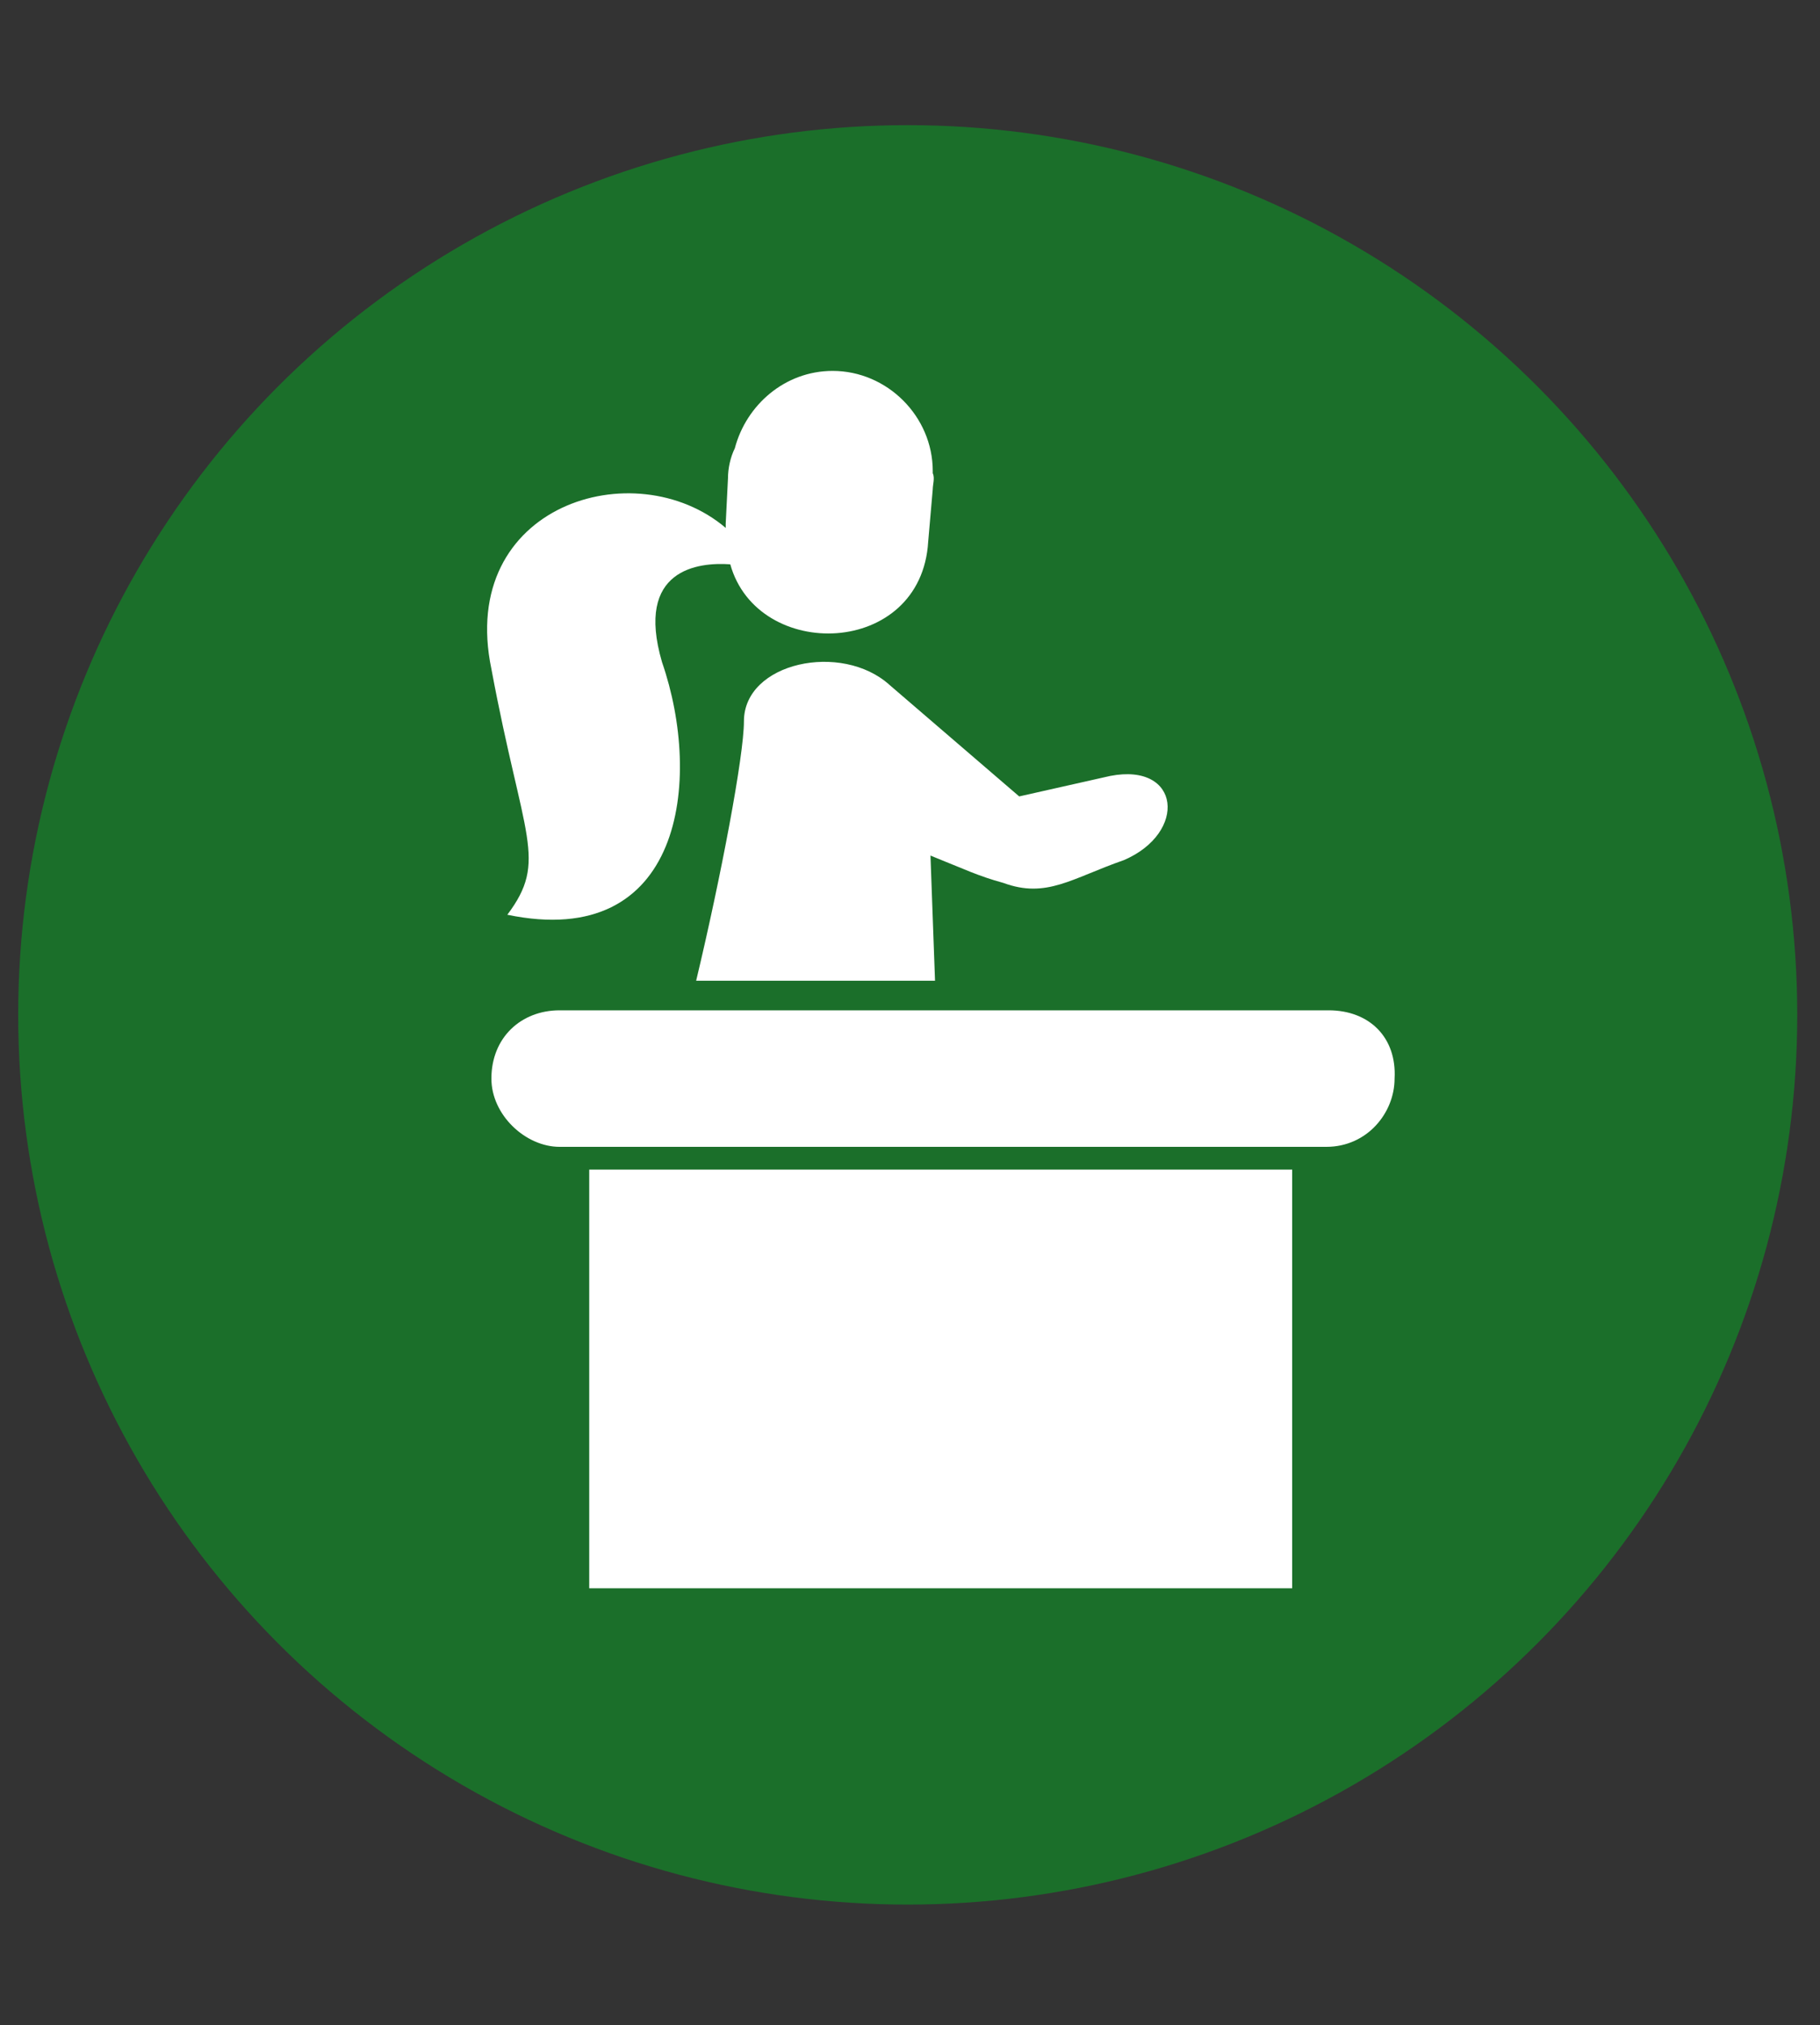
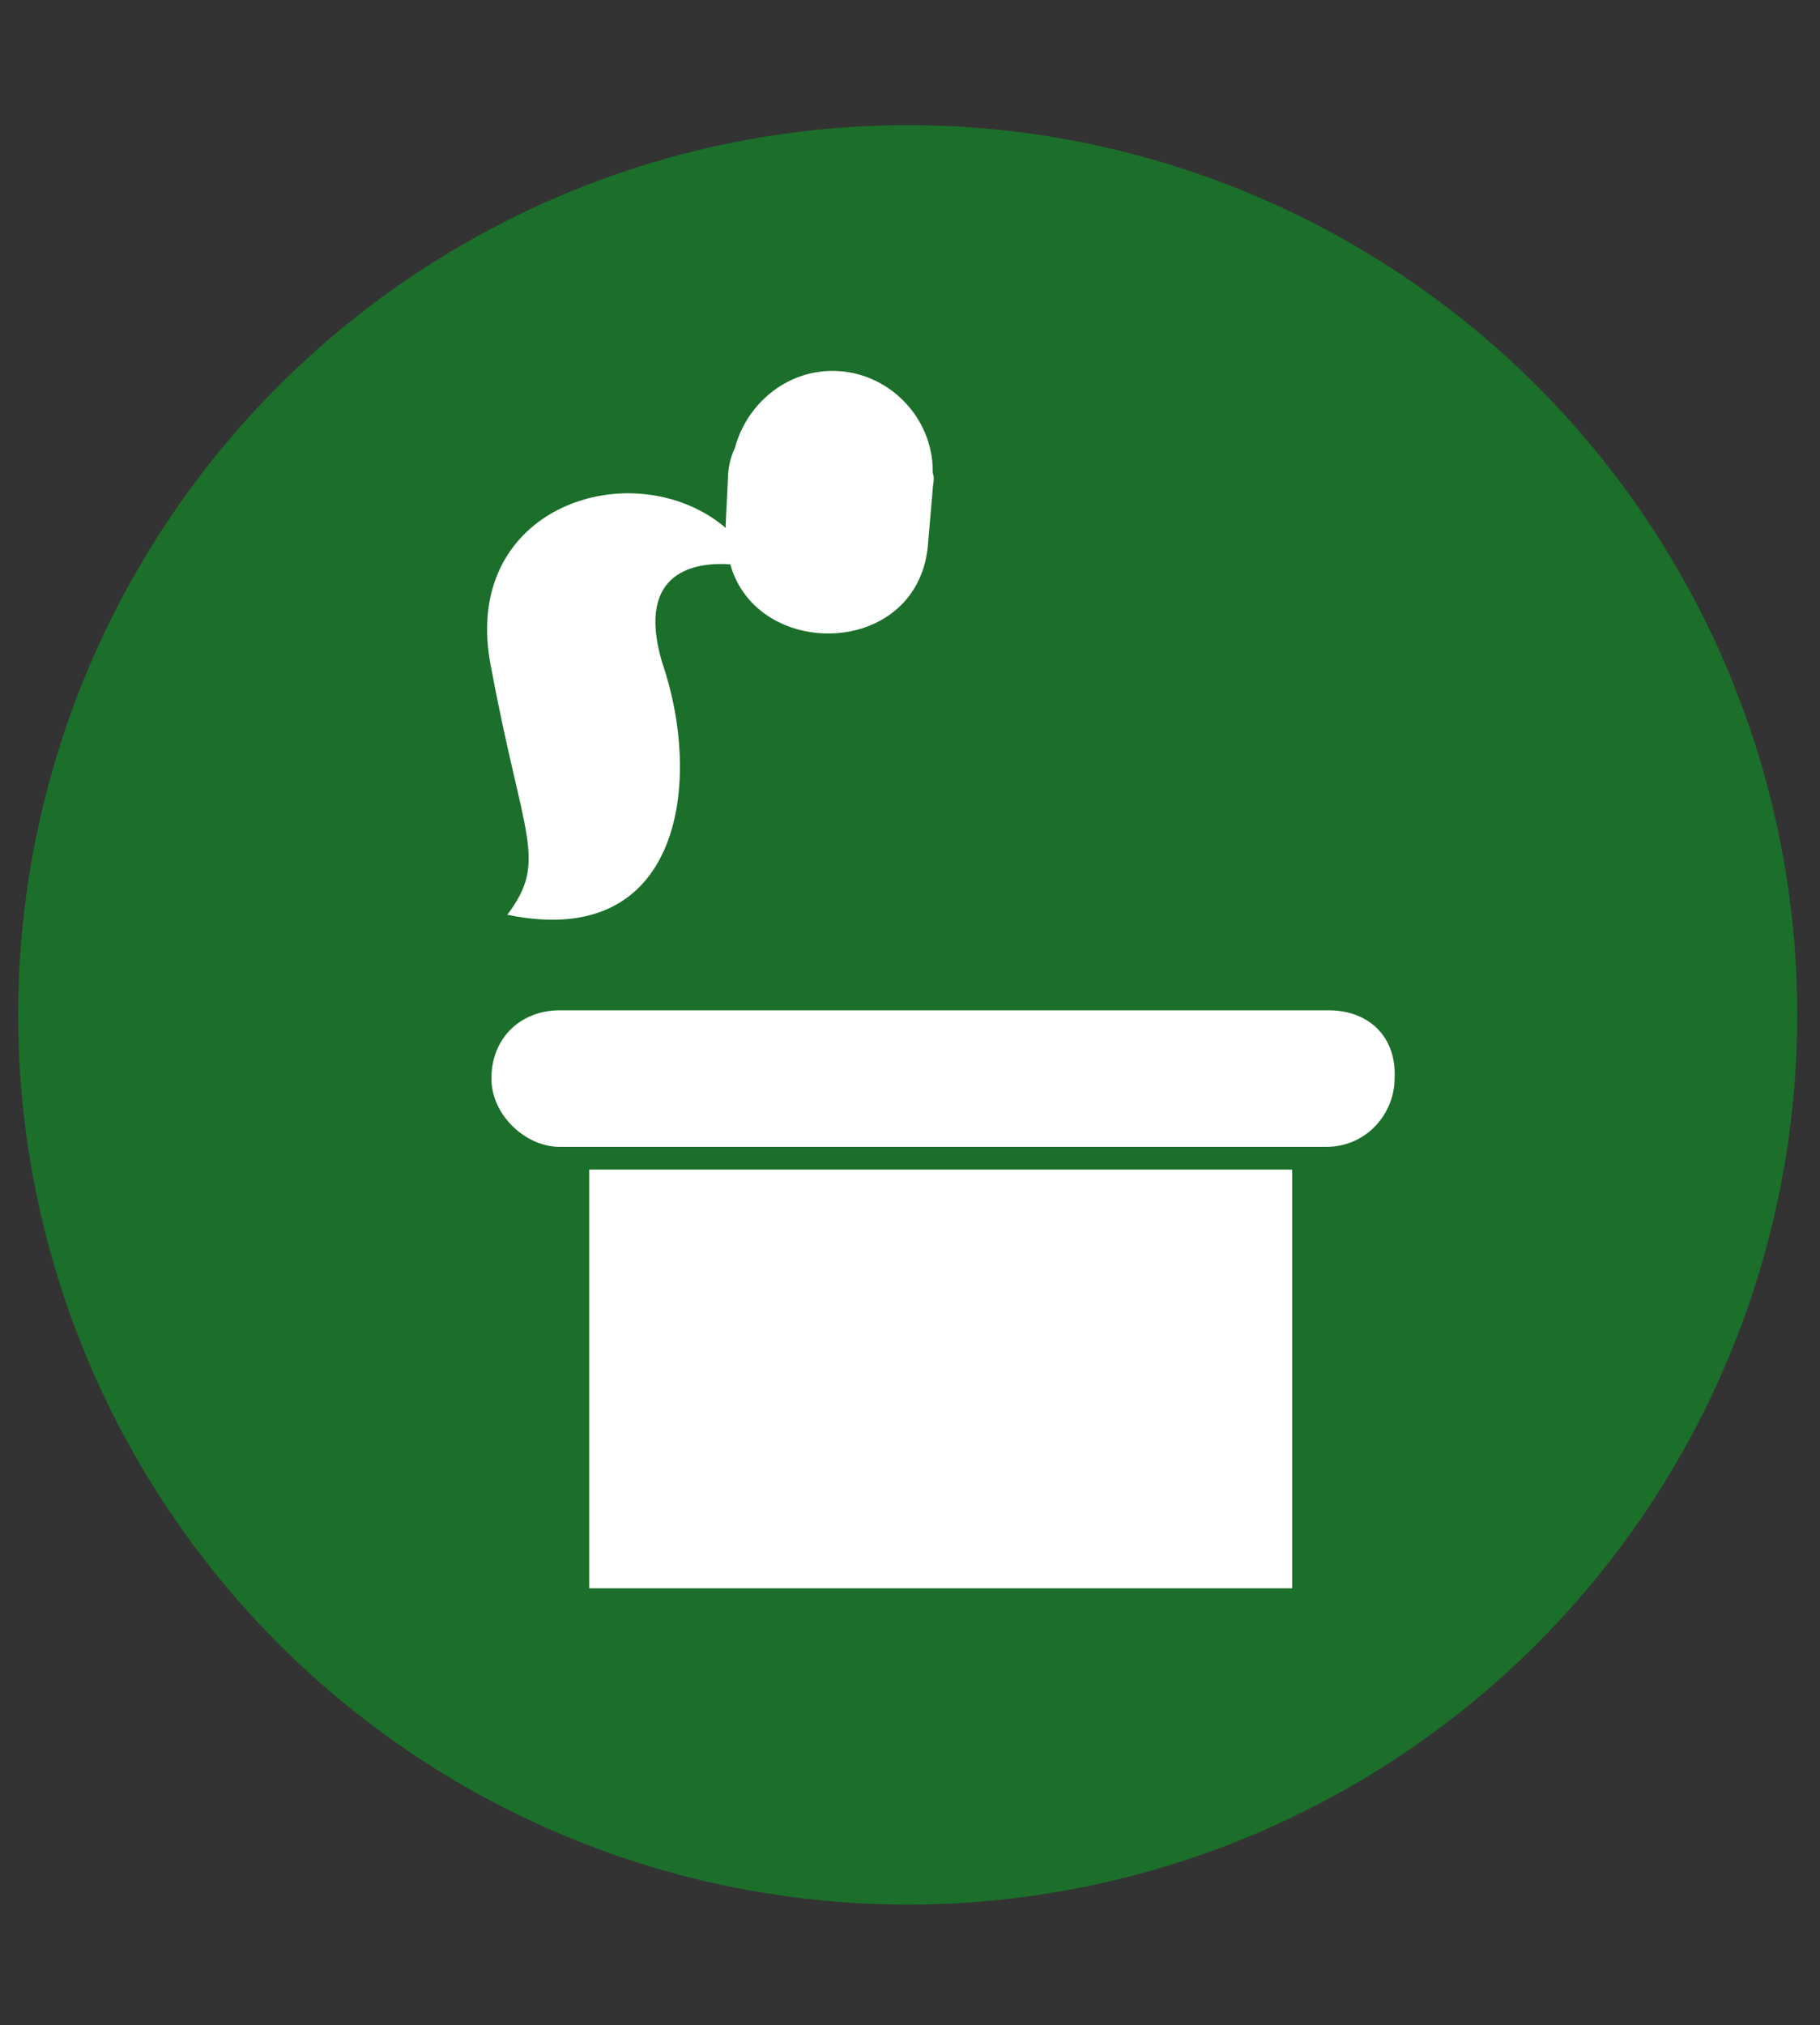
<svg xmlns="http://www.w3.org/2000/svg" version="1.1" id="Layer_1" x="0px" y="0px" viewBox="0 0 80 89" style="enable-background:new 0 0 80 89;" xml:space="preserve">
  <rect x="0" y="0" width="80" height="89" fill="#333333" stroke="none" />
  <style type="text/css">
	.st0{fill:#1B6F2A;stroke:#1B6F2A;stroke-width:2;stroke-miterlimit:10;}
	.st1{fill:#FFFFFF;}
</style>
  <g>
    <circle class="st0" cx="39.9" cy="44.6" r="38.1" />
  </g>
  <g>
    <path class="st1" d="M58.4,44.4H24.6c-1.7,0-3,1.2-3,3c0,1.6,1.5,3,3,3h33.7c1.8,0,3-1.5,3-3C61.4,45.6,60.2,44.4,58.4,44.4z" />
-     <path class="st1" d="M32.7,31.7c0,1.5-1,6.8-2.1,11.4h10.5l-0.2-5.5c1.5,0.6,2.1,0.9,3.2,1.2c1.9,0.7,3-0.2,5.3-1   c2.8-1.2,2.5-4.3-0.6-3.7l-4,0.9l-5.7-4.9C37,28.2,32.7,29.1,32.7,31.7z" />
    <path class="st1" d="M22.3,40.2c7.7,1.6,8.6-5.9,6.8-11.1c-1.2-4.1,1.6-4.4,3-4.3c1.2,4.3,8.4,4.1,8.7-1l0.2-2.3   c0-0.2,0.1-0.5,0-0.7c0,0,0-0.1,0-0.1c0-2.4-2-4.4-4.4-4.4c-2.1,0-3.8,1.5-4.3,3.4c-0.2,0.4-0.3,0.9-0.3,1.3L31.9,23v0.2   c-4-3.4-11.8-1-10.3,6.2C23,36.9,24.1,37.8,22.3,40.2z" />
    <rect x="25.9" y="51.4" class="st1" width="30.9" height="18.4" />
  </g>
</svg>